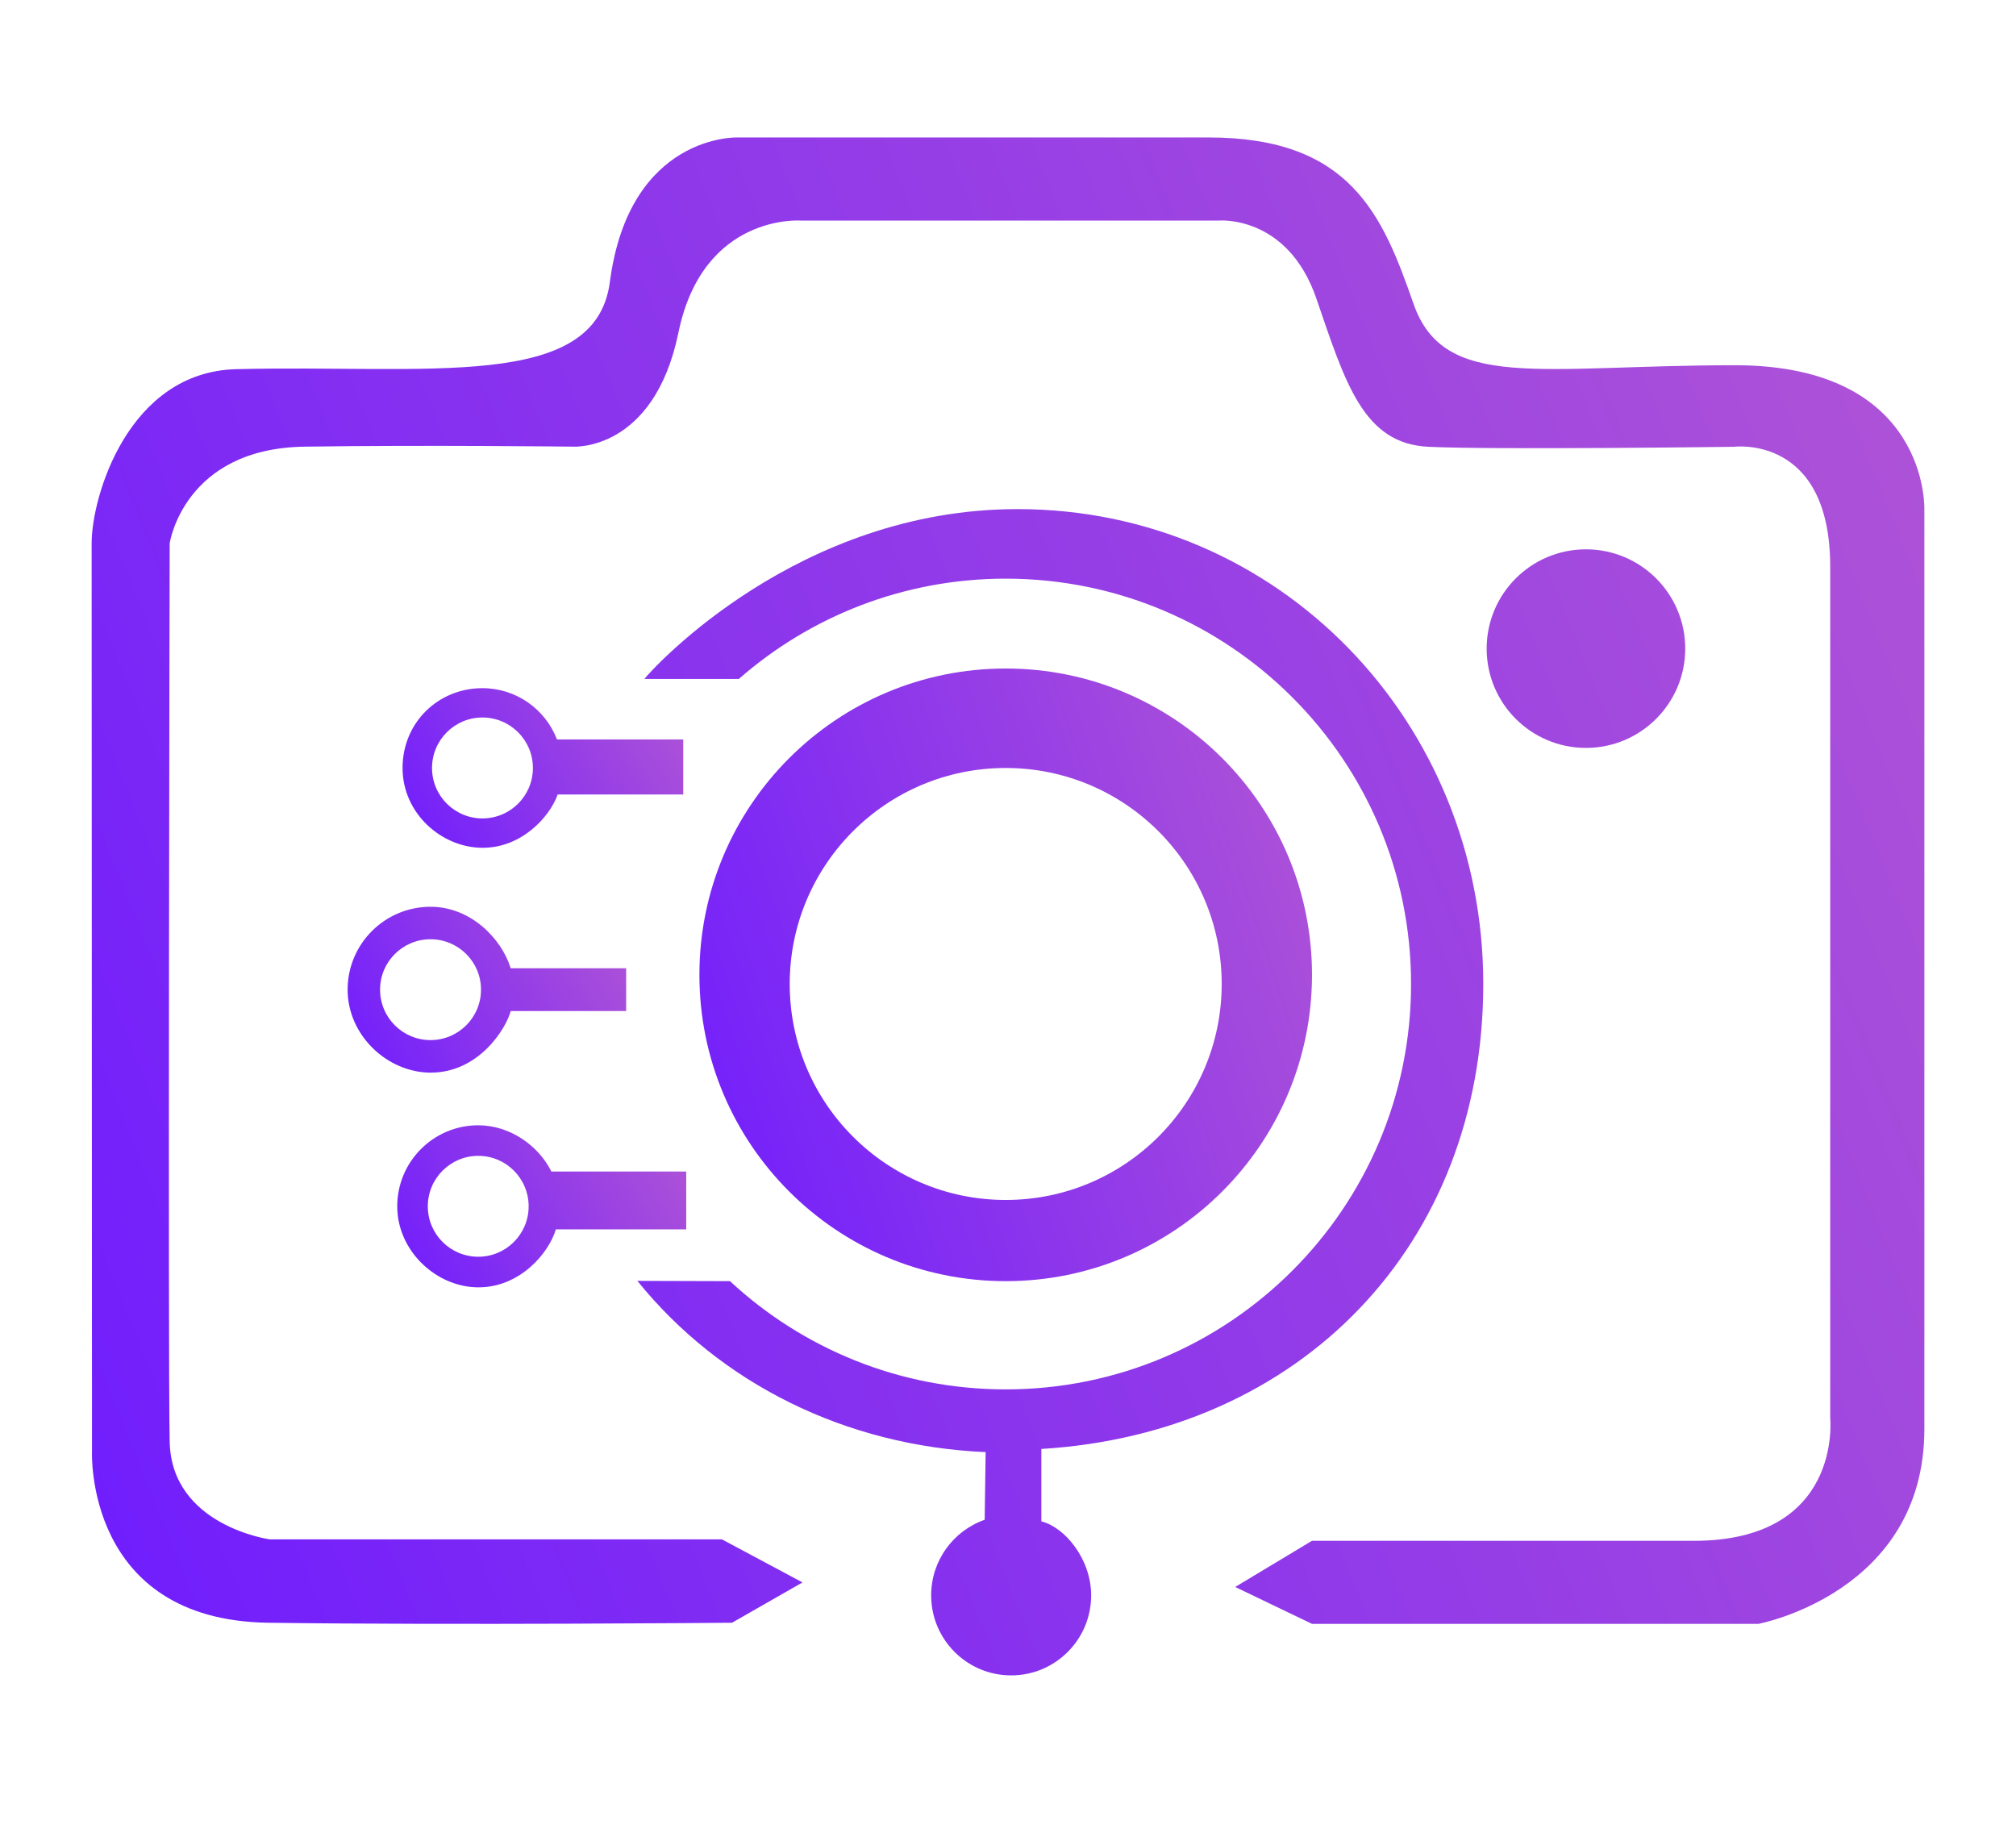
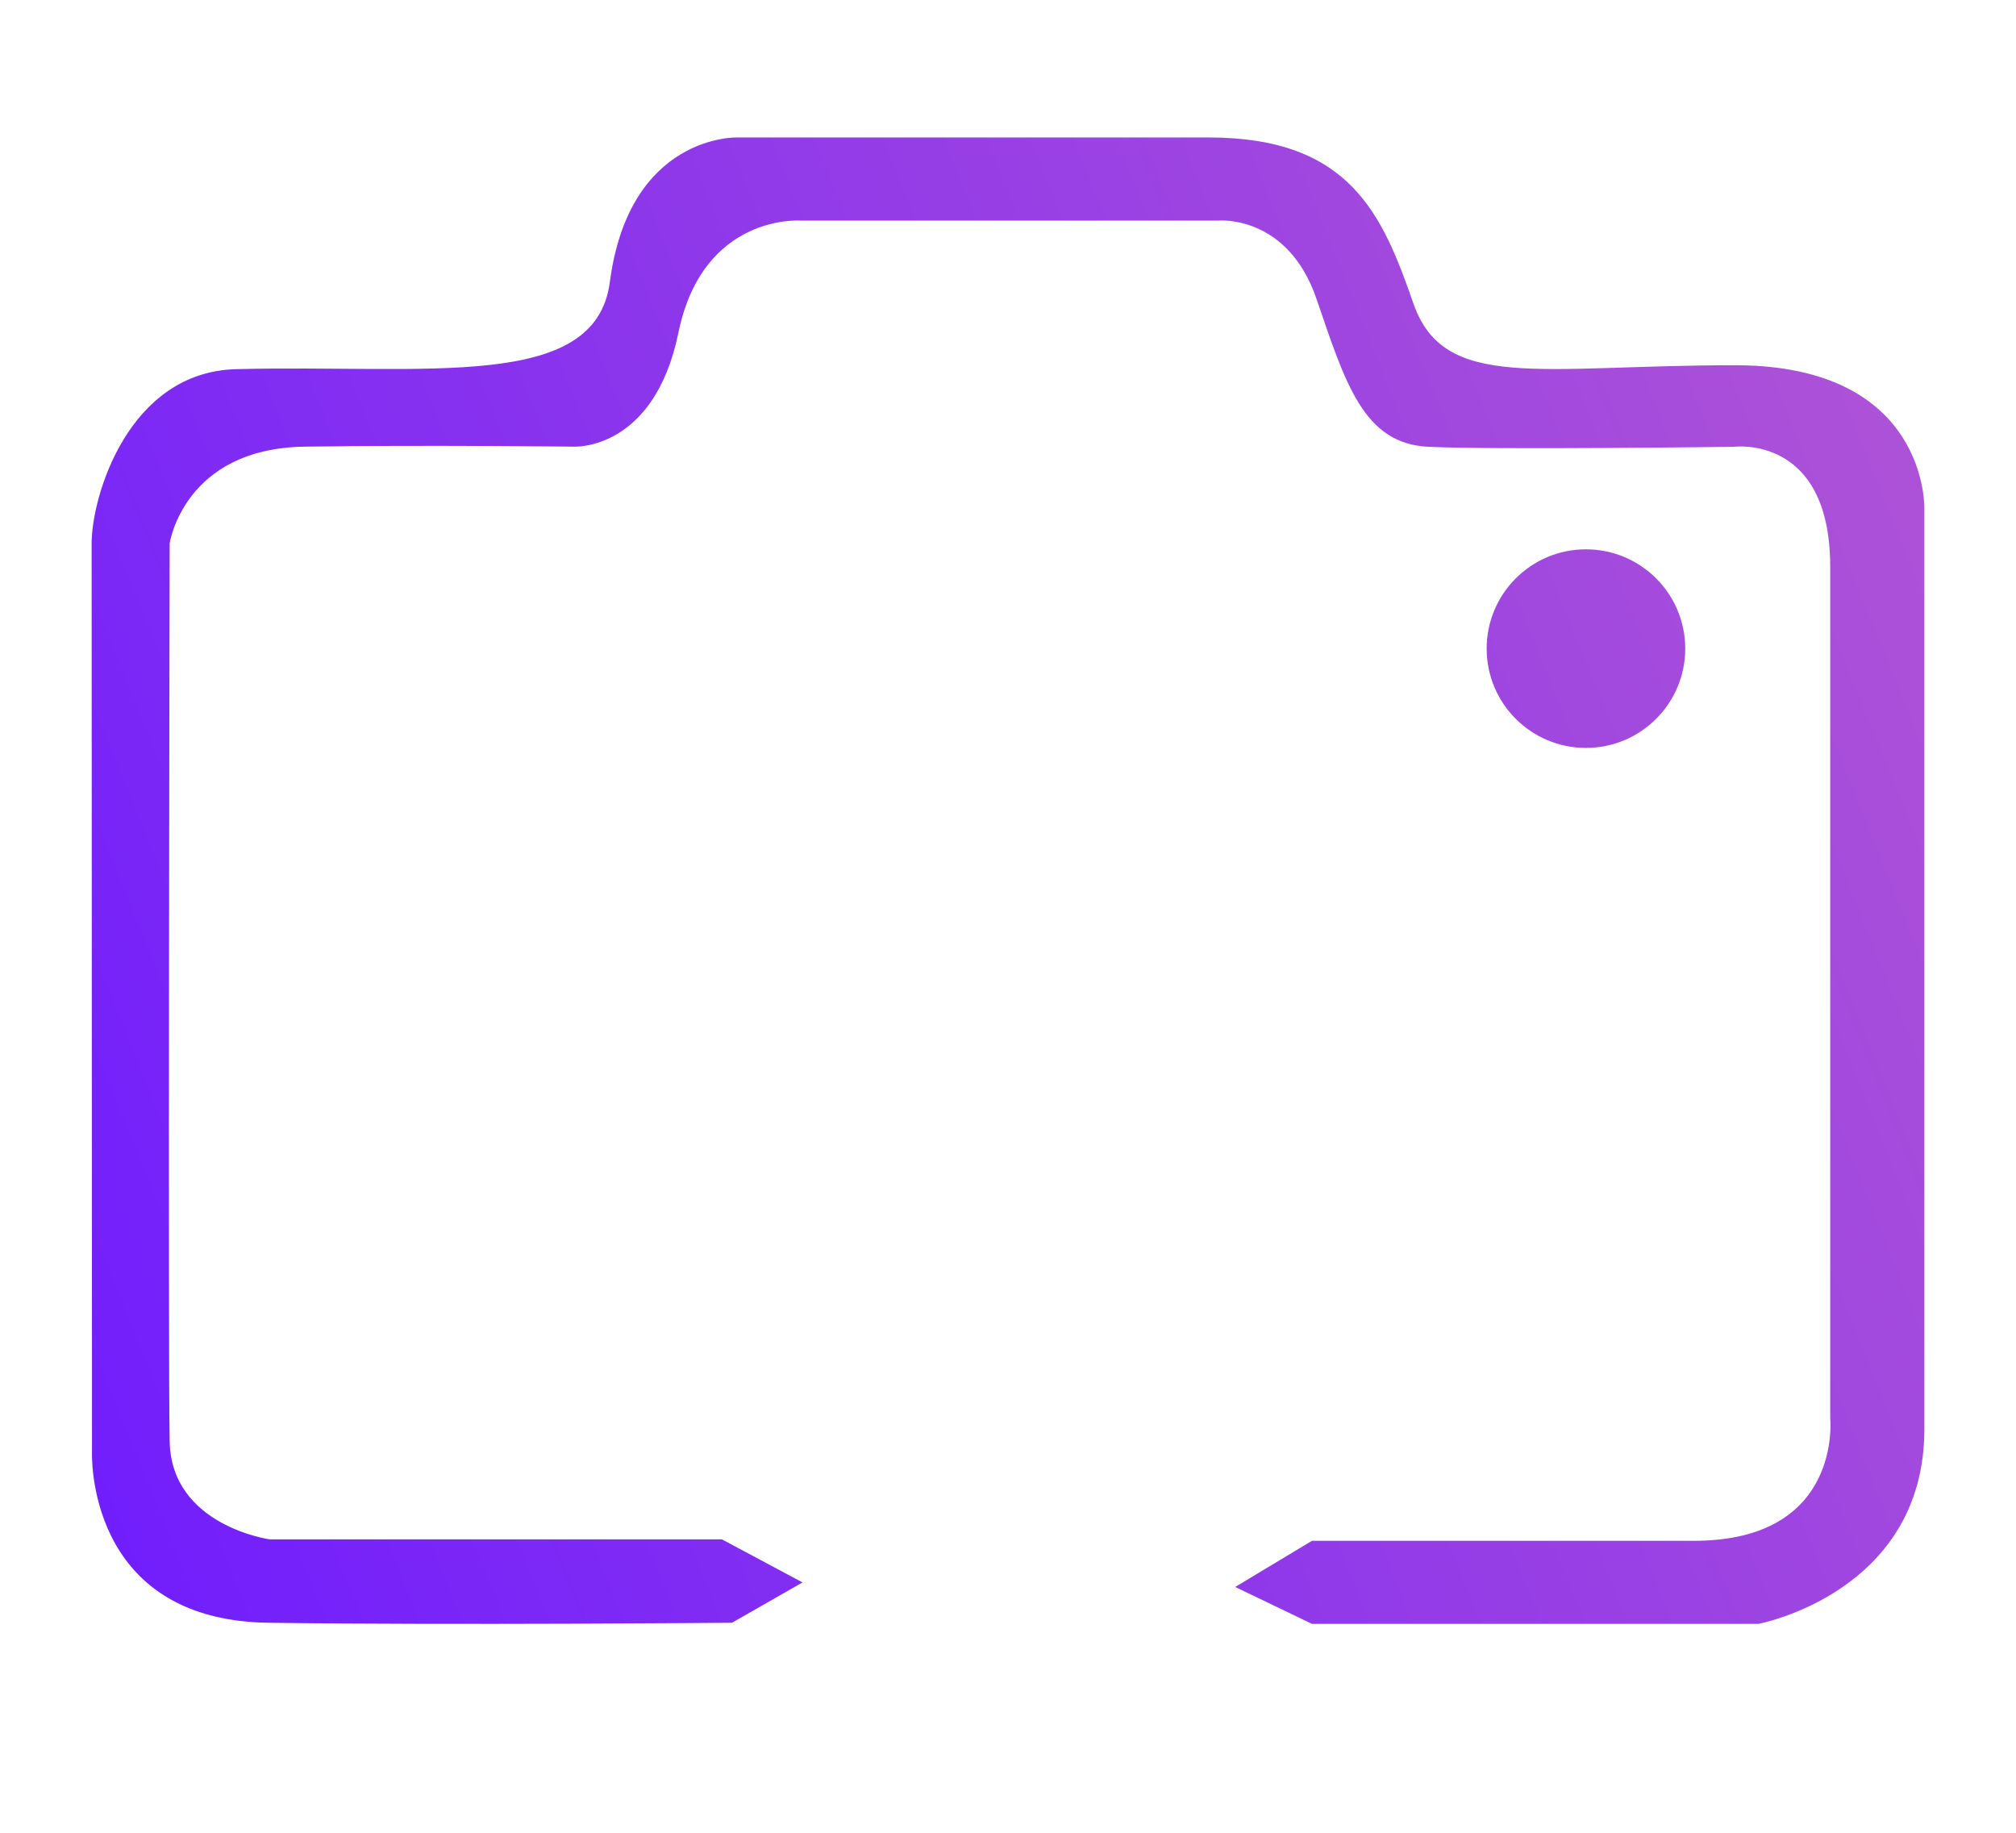
<svg xmlns="http://www.w3.org/2000/svg" width="44" height="40" viewBox="0 0 44 40" fill="none">
  <path d="M34.614 16.323C35.81 16.323 36.781 15.353 36.781 14.156C36.781 12.959 35.81 11.989 34.614 11.989C33.417 11.989 32.447 12.959 32.447 14.156C32.447 15.353 33.417 16.323 34.614 16.323Z" fill="url(#paint0_linear_799_4373)" />
-   <path d="M22.728 31.623C28.372 31.28 32.373 27.19 32.373 21.474C32.373 15.759 27.923 11.111 22.207 11.111C17.419 11.111 14.271 14.56 14.063 14.818H16.125C17.681 13.455 19.719 12.629 21.95 12.629C26.837 12.629 30.797 16.59 30.797 21.476C30.797 26.362 26.837 30.323 21.95 30.323C19.626 30.323 17.511 29.427 15.932 27.961L13.911 27.955C15.714 30.189 18.45 31.559 21.512 31.692L21.491 33.169C20.809 33.407 20.323 34.057 20.323 34.819C20.323 35.783 21.105 36.565 22.069 36.565C23.033 36.565 23.815 35.783 23.815 34.819C23.815 34.034 23.251 33.337 22.728 33.203V31.623Z" fill="url(#paint1_linear_799_4373)" />
  <path d="M2 11.858C2.003 18.464 2.006 25.07 2.008 31.676C2.008 31.676 1.843 35.361 5.858 35.416C9.872 35.471 15.976 35.416 15.976 35.416L17.515 34.536L15.756 33.596H5.885C5.885 33.596 3.74 33.299 3.703 31.462C3.665 29.624 3.703 11.858 3.703 11.858C3.703 11.858 4.009 9.786 6.651 9.748C9.294 9.709 12.51 9.748 12.51 9.748C12.51 9.748 14.271 9.862 14.807 7.259C15.343 4.655 17.473 4.814 17.473 4.814H26.598C26.598 4.814 28.101 4.678 28.733 6.523C29.365 8.368 29.758 9.683 31.175 9.751C32.593 9.82 37.847 9.751 37.847 9.751C37.847 9.751 39.945 9.476 39.945 12.369V30.951C39.945 30.951 40.223 33.628 36.969 33.628H28.634L26.959 34.635L28.634 35.44H38.38C38.38 35.44 42 34.762 42 31.189V11.112C42 11.112 42.104 7.971 37.865 7.971C33.626 7.971 31.521 8.555 30.849 6.626C30.176 4.696 29.478 2.999 26.378 3C23.892 3.001 16.087 3 16.087 3C16.087 3 13.733 2.927 13.31 6.157C12.996 8.553 9.318 7.953 5.154 8.057C2.8 8.117 2 10.835 2 11.858Z" fill="url(#paint2_linear_799_4373)" />
-   <path d="M10.438 24.559C11.135 24.559 11.756 25.007 12.034 25.568H14.977V26.831H12.132C11.981 27.341 11.355 28.098 10.438 28.096C9.524 28.093 8.67 27.304 8.67 26.328C8.67 25.352 9.461 24.559 10.438 24.559ZM10.438 25.226C9.83 25.226 9.337 25.72 9.337 26.328C9.337 26.936 9.83 27.428 10.438 27.428C11.045 27.428 11.538 26.936 11.538 26.328C11.538 25.72 11.046 25.226 10.438 25.226Z" fill="url(#paint3_linear_799_4373)" />
-   <path d="M9.398 19.79C10.268 19.79 10.946 20.479 11.146 21.132H13.666V22.066H11.146C11.053 22.431 10.463 23.411 9.398 23.41C8.456 23.408 7.587 22.599 7.587 21.599C7.587 20.599 8.398 19.79 9.398 19.79ZM9.396 20.499C8.788 20.499 8.295 20.991 8.295 21.599C8.295 22.207 8.788 22.7 9.396 22.7C10.004 22.7 10.498 22.207 10.498 21.599C10.498 20.991 10.004 20.499 9.396 20.499Z" fill="url(#paint4_linear_799_4373)" />
-   <path d="M10.528 15.019C11.271 15.019 11.905 15.483 12.156 16.138H14.912V17.339H12.172C12 17.827 11.384 18.507 10.528 18.503C9.637 18.499 8.786 17.754 8.786 16.761C8.786 15.768 9.566 15.019 10.528 15.019ZM10.53 15.659C9.922 15.659 9.429 16.153 9.429 16.761C9.429 17.369 9.922 17.862 10.53 17.862C11.138 17.861 11.631 17.369 11.631 16.761C11.631 16.153 11.138 15.66 10.53 15.659Z" fill="url(#paint5_linear_799_4373)" />
-   <path d="M21.95 14.59C25.642 14.59 28.635 17.583 28.635 21.275C28.635 24.968 25.642 27.961 21.95 27.961C18.258 27.961 15.265 24.968 15.265 21.275C15.265 17.583 18.258 14.59 21.95 14.59ZM21.95 16.761C19.347 16.761 17.236 18.871 17.236 21.475C17.236 24.078 19.347 26.188 21.95 26.189C24.553 26.189 26.664 24.078 26.664 21.475C26.664 18.871 24.553 16.761 21.95 16.761Z" fill="url(#paint6_linear_799_4373)" />
  <defs>
    <linearGradient id="paint0_linear_799_4373" x1="142.198" y1="-21.082" x2="0.48" y2="36.03" gradientUnits="userSpaceOnUse">
      <stop stop-color="#FF7E73" />
      <stop offset="0.4" stop-color="#FF5095" />
      <stop offset="0.64" stop-color="#B65AD2" />
      <stop offset="1" stop-color="#6D1BFF" />
    </linearGradient>
    <linearGradient id="paint1_linear_799_4373" x1="142.198" y1="-21.082" x2="0.48" y2="36.03" gradientUnits="userSpaceOnUse">
      <stop stop-color="#FF7E73" />
      <stop offset="0.4" stop-color="#FF5095" />
      <stop offset="0.64" stop-color="#B65AD2" />
      <stop offset="1" stop-color="#6D1BFF" />
    </linearGradient>
    <linearGradient id="paint2_linear_799_4373" x1="142.198" y1="-21.082" x2="0.48" y2="36.03" gradientUnits="userSpaceOnUse">
      <stop stop-color="#FF7E73" />
      <stop offset="0.4" stop-color="#FF5095" />
      <stop offset="0.64" stop-color="#B65AD2" />
      <stop offset="1" stop-color="#6D1BFF" />
    </linearGradient>
    <linearGradient id="paint3_linear_799_4373" x1="30.778" y1="22.022" x2="11.731" y2="33.511" gradientUnits="userSpaceOnUse">
      <stop stop-color="#FF7E73" />
      <stop offset="0.4" stop-color="#FF5095" />
      <stop offset="0.64" stop-color="#B65AD2" />
      <stop offset="1" stop-color="#6D1BFF" />
    </linearGradient>
    <linearGradient id="paint4_linear_799_4373" x1="28.894" y1="17.192" x2="9.963" y2="27.943" gradientUnits="userSpaceOnUse">
      <stop stop-color="#FF7E73" />
      <stop offset="0.4" stop-color="#FF5095" />
      <stop offset="0.64" stop-color="#B65AD2" />
      <stop offset="1" stop-color="#6D1BFF" />
    </linearGradient>
    <linearGradient id="paint5_linear_799_4373" x1="30.257" y1="12.519" x2="11.617" y2="23.601" gradientUnits="userSpaceOnUse">
      <stop stop-color="#FF7E73" />
      <stop offset="0.4" stop-color="#FF5095" />
      <stop offset="0.64" stop-color="#B65AD2" />
      <stop offset="1" stop-color="#6D1BFF" />
    </linearGradient>
    <linearGradient id="paint6_linear_799_4373" x1="62.126" y1="4.996" x2="12.713" y2="21.705" gradientUnits="userSpaceOnUse">
      <stop stop-color="#FF7E73" />
      <stop offset="0.4" stop-color="#FF5095" />
      <stop offset="0.64" stop-color="#B65AD2" />
      <stop offset="1" stop-color="#6D1BFF" />
    </linearGradient>
  </defs>
</svg>